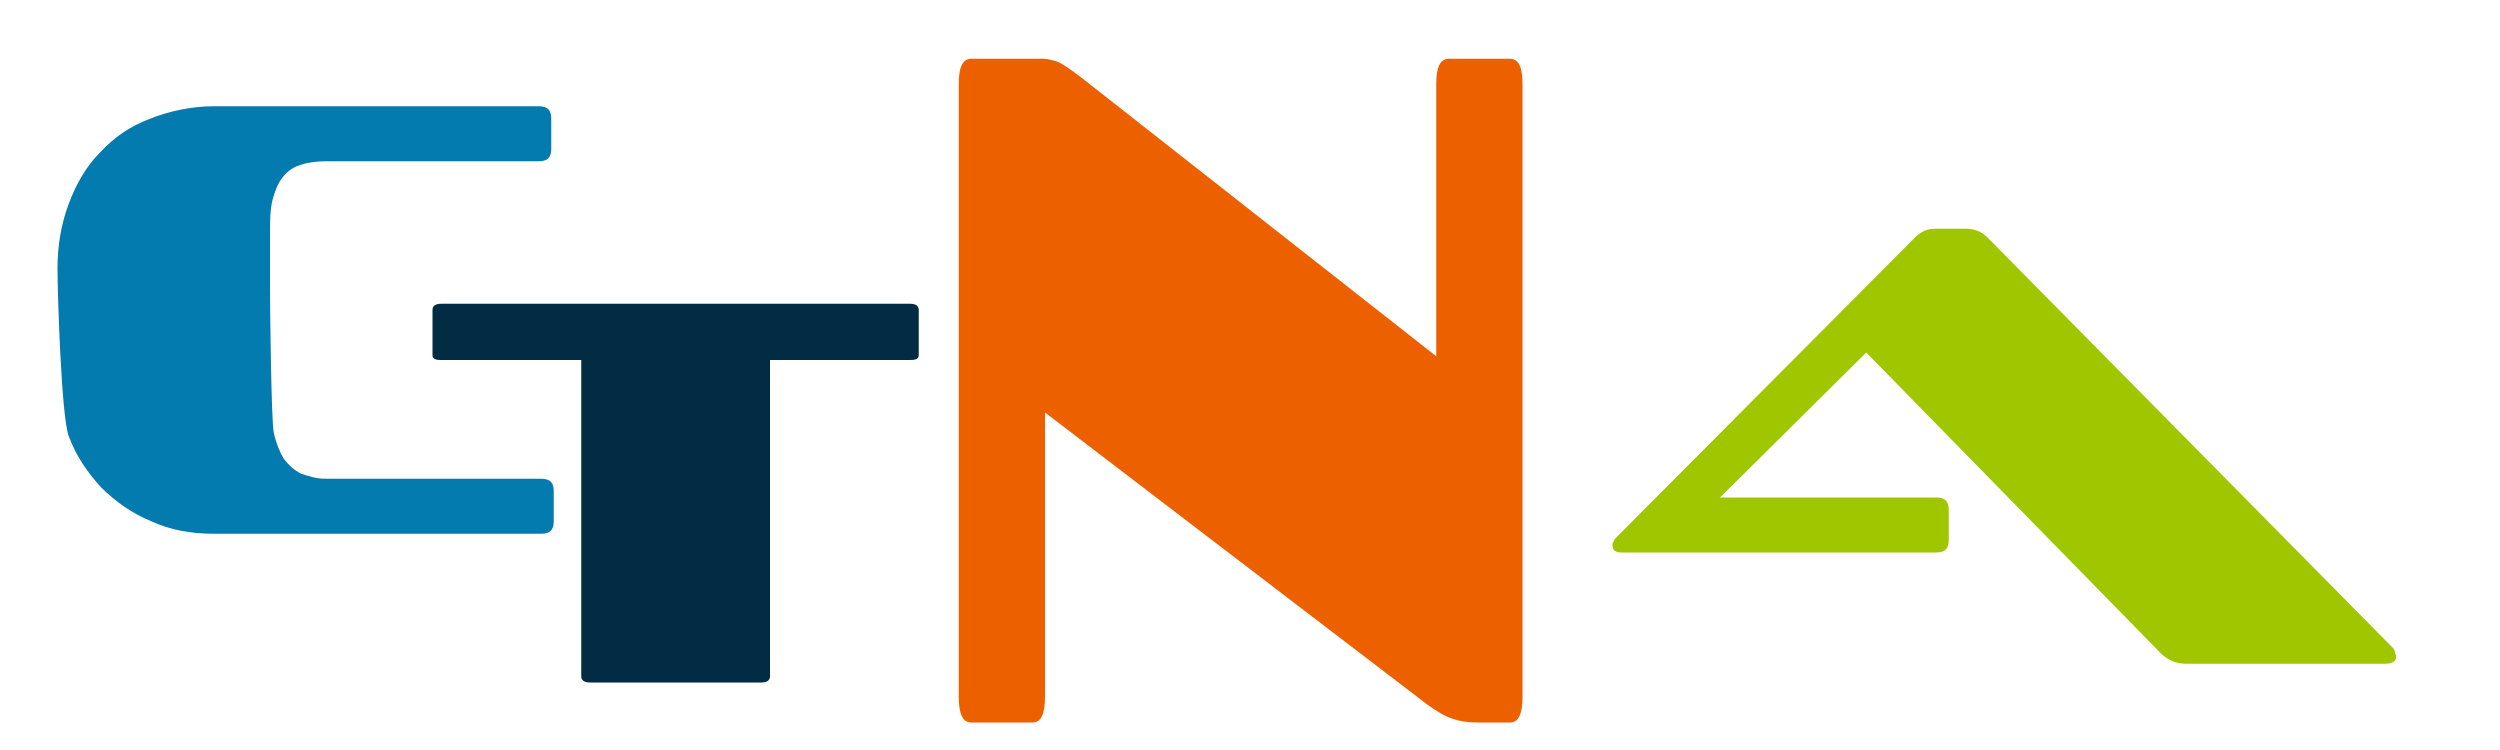
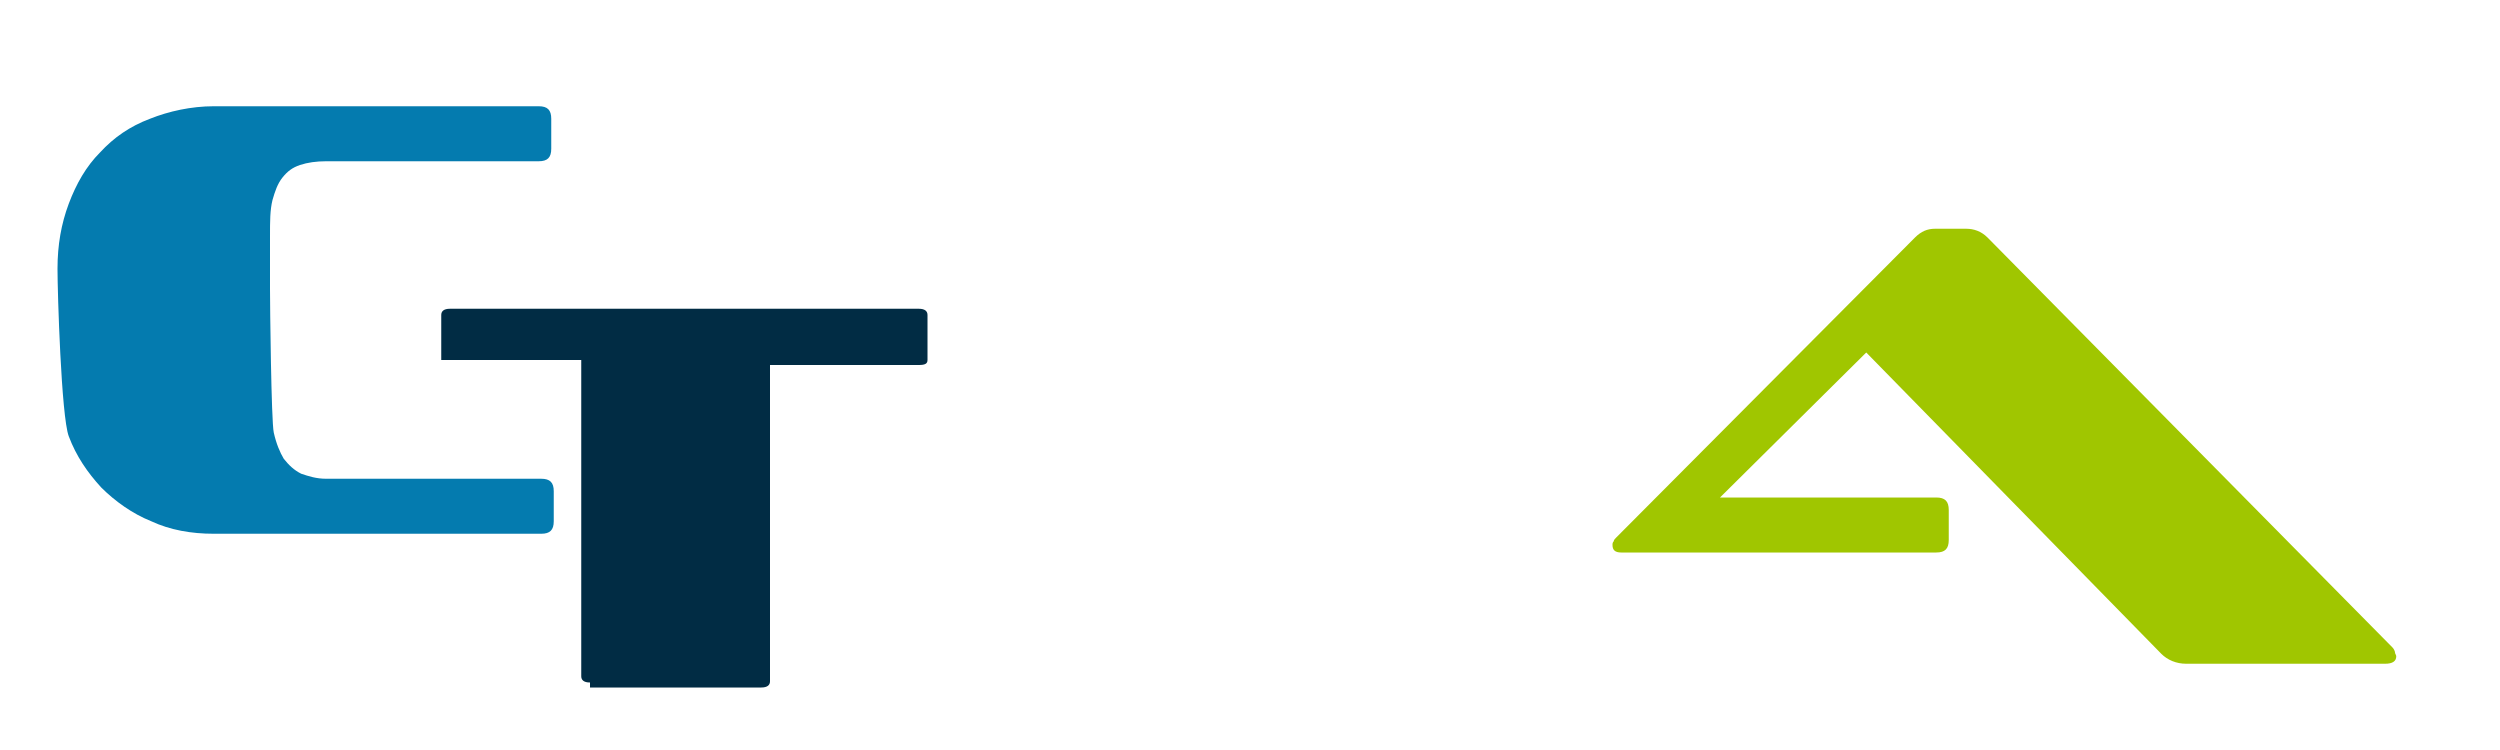
<svg xmlns="http://www.w3.org/2000/svg" version="1.1" id="Laag_1" x="0px" y="0px" viewBox="0 0 200 60" style="enable-background:new 0 0 200 60;" xml:space="preserve">
  <style type="text/css">
	.st0{fill:#ED6000;}
	.st1{fill:#047BAF;}
	.st2{fill:#012C44;}
	.st3{fill:#A0C600;}
</style>
  <g>
-     <path class="st0" d="M118.2,57.8c-0.8,0-1.4-0.1-2-0.3s-1.3-0.6-2.1-1.2L83.6,33v22.7c0,1.4-0.3,2.1-1,2.1h-4.9c-0.7,0-1-0.7-1-2.1   v-49c0-1.3,0.3-2,1-2h4.7c0.4,0,0.8,0,1.1,0c0.3,0,0.6,0.1,1,0.2c0.3,0.1,0.6,0.3,0.9,0.5s0.7,0.5,1.1,0.8l28.4,22.3V6.7   c0-1.3,0.3-2,1-2h4.9c0.7,0,1,0.7,1,2v49c0,1.4-0.3,2.1-1,2.1H118.2z" />
-   </g>
+     </g>
  <path class="st1" d="M17.1,42.7c-1.8,0-3.5-0.3-5-1c-1.5-0.6-2.9-1.6-4-2.7c-1.1-1.2-2-2.5-2.6-4.1S4.6,23.4,4.6,21.5  s0.3-3.6,0.9-5.2c0.6-1.6,1.4-3,2.5-4.1c1.1-1.2,2.4-2.1,4-2.7c1.5-0.6,3.3-1,5.1-1h26c0.7,0,1,0.3,1,1v2.4c0,0.7-0.3,1-1,1h-17  c-0.8,0-1.5,0.1-2.1,0.3s-1,0.5-1.4,1S22,15.3,21.8,16c-0.2,0.8-0.2,1.7-0.2,2.9v4.2c0,1.3,0.1,10.6,0.3,11.5  c0.2,0.9,0.5,1.6,0.8,2.1c0.4,0.5,0.8,0.9,1.4,1.2c0.6,0.2,1.2,0.4,2,0.4h17.2c0.7,0,1,0.3,1,1v2.4c0,0.7-0.3,1-1,1  C43.3,42.7,17.1,42.7,17.1,42.7z" />
-   <path class="st2" d="M47.2,54.6c-0.5,0-0.7-0.2-0.7-0.5V28.8H35.3c-0.5,0-0.7-0.1-0.7-0.4v-3.6c0-0.3,0.2-0.5,0.7-0.5h37.5  c0.5,0,0.7,0.2,0.7,0.5v3.6c0,0.3-0.2,0.4-0.7,0.4H61.6v25.3c0,0.3-0.2,0.5-0.7,0.5H47.2z" />
+   <path class="st2" d="M47.2,54.6c-0.5,0-0.7-0.2-0.7-0.5V28.8H35.3v-3.6c0-0.3,0.2-0.5,0.7-0.5h37.5  c0.5,0,0.7,0.2,0.7,0.5v3.6c0,0.3-0.2,0.4-0.7,0.4H61.6v25.3c0,0.3-0.2,0.5-0.7,0.5H47.2z" />
  <path class="st3" d="M174.9,53.1c-0.8,0-1.5-0.3-2-0.8l-23.6-24.1l-11.7,11.6h17.3c0.7,0,1,0.3,1,1v2.4c0,0.7-0.3,1-1,1h-25.2  c-0.5,0-0.7-0.2-0.7-0.6c0-0.1,0-0.2,0.1-0.3c0-0.1,0.1-0.2,0.2-0.3l23.9-24c0.5-0.5,1-0.7,1.6-0.7h2.5c0.6,0,1.2,0.2,1.7,0.7  l32.4,32.8c0.1,0.1,0.2,0.3,0.2,0.4c0,0.1,0.1,0.2,0.1,0.3c0,0.4-0.3,0.6-0.9,0.6H174.9z" />
</svg>